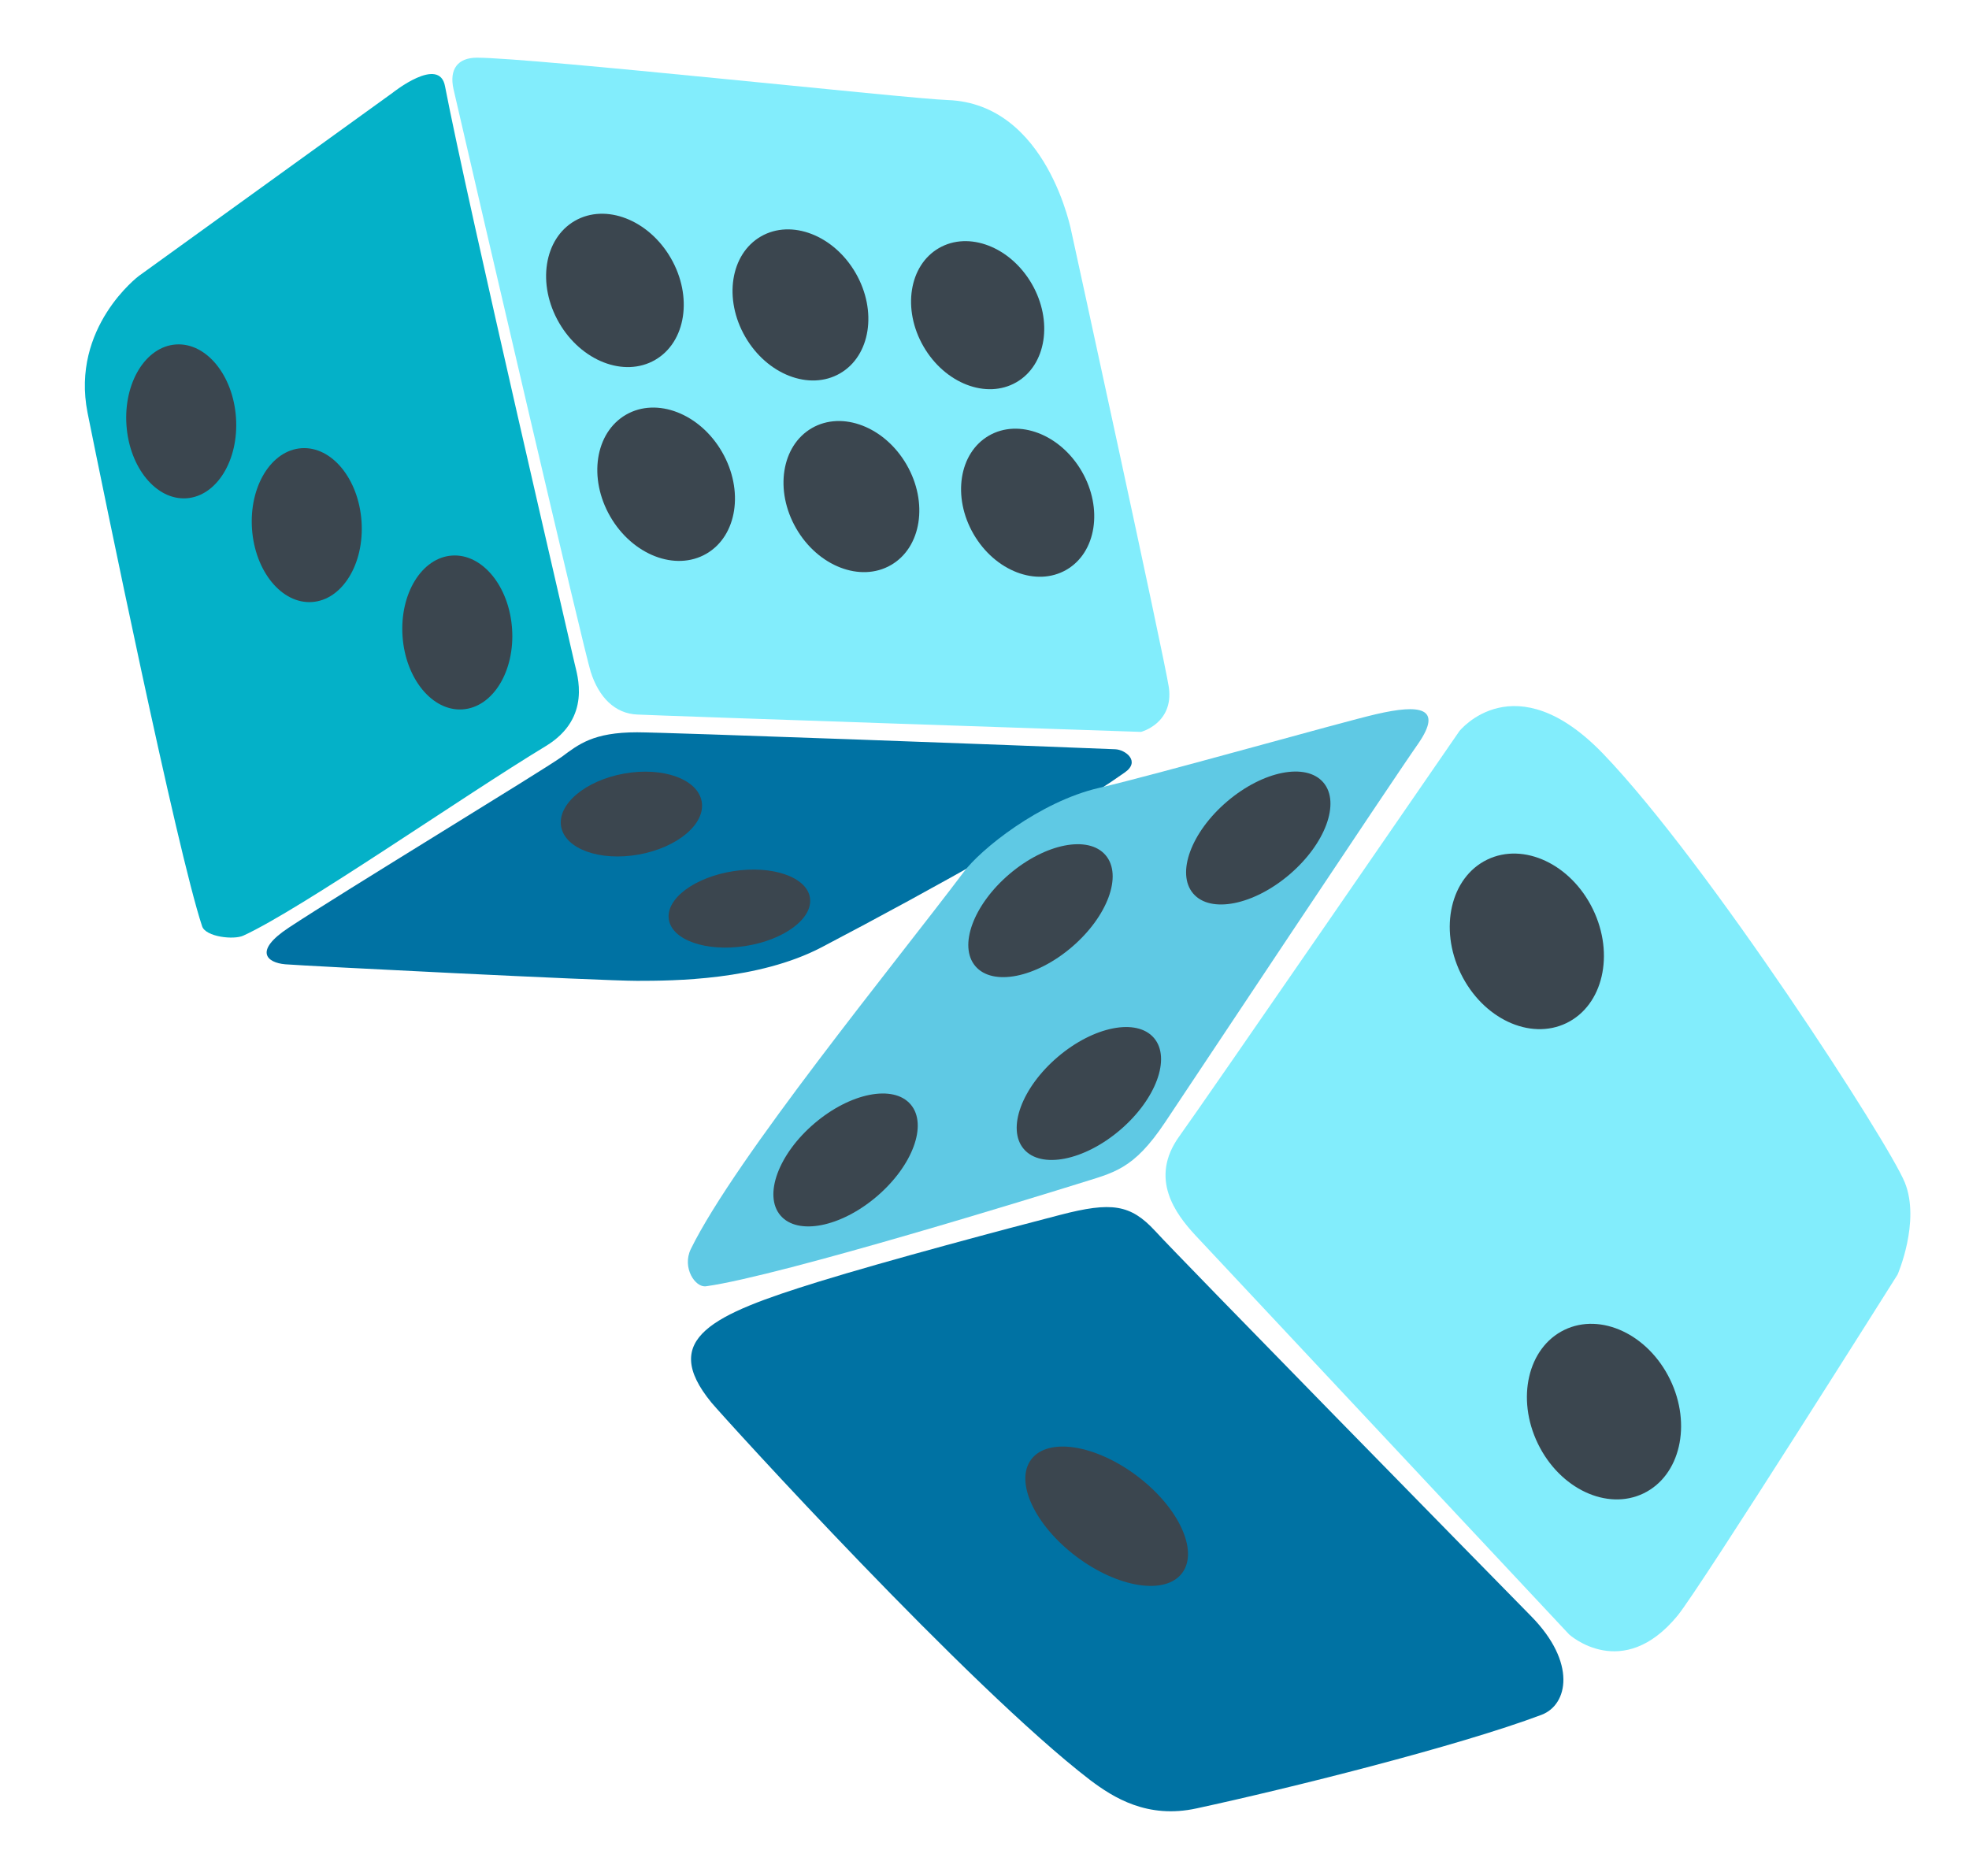
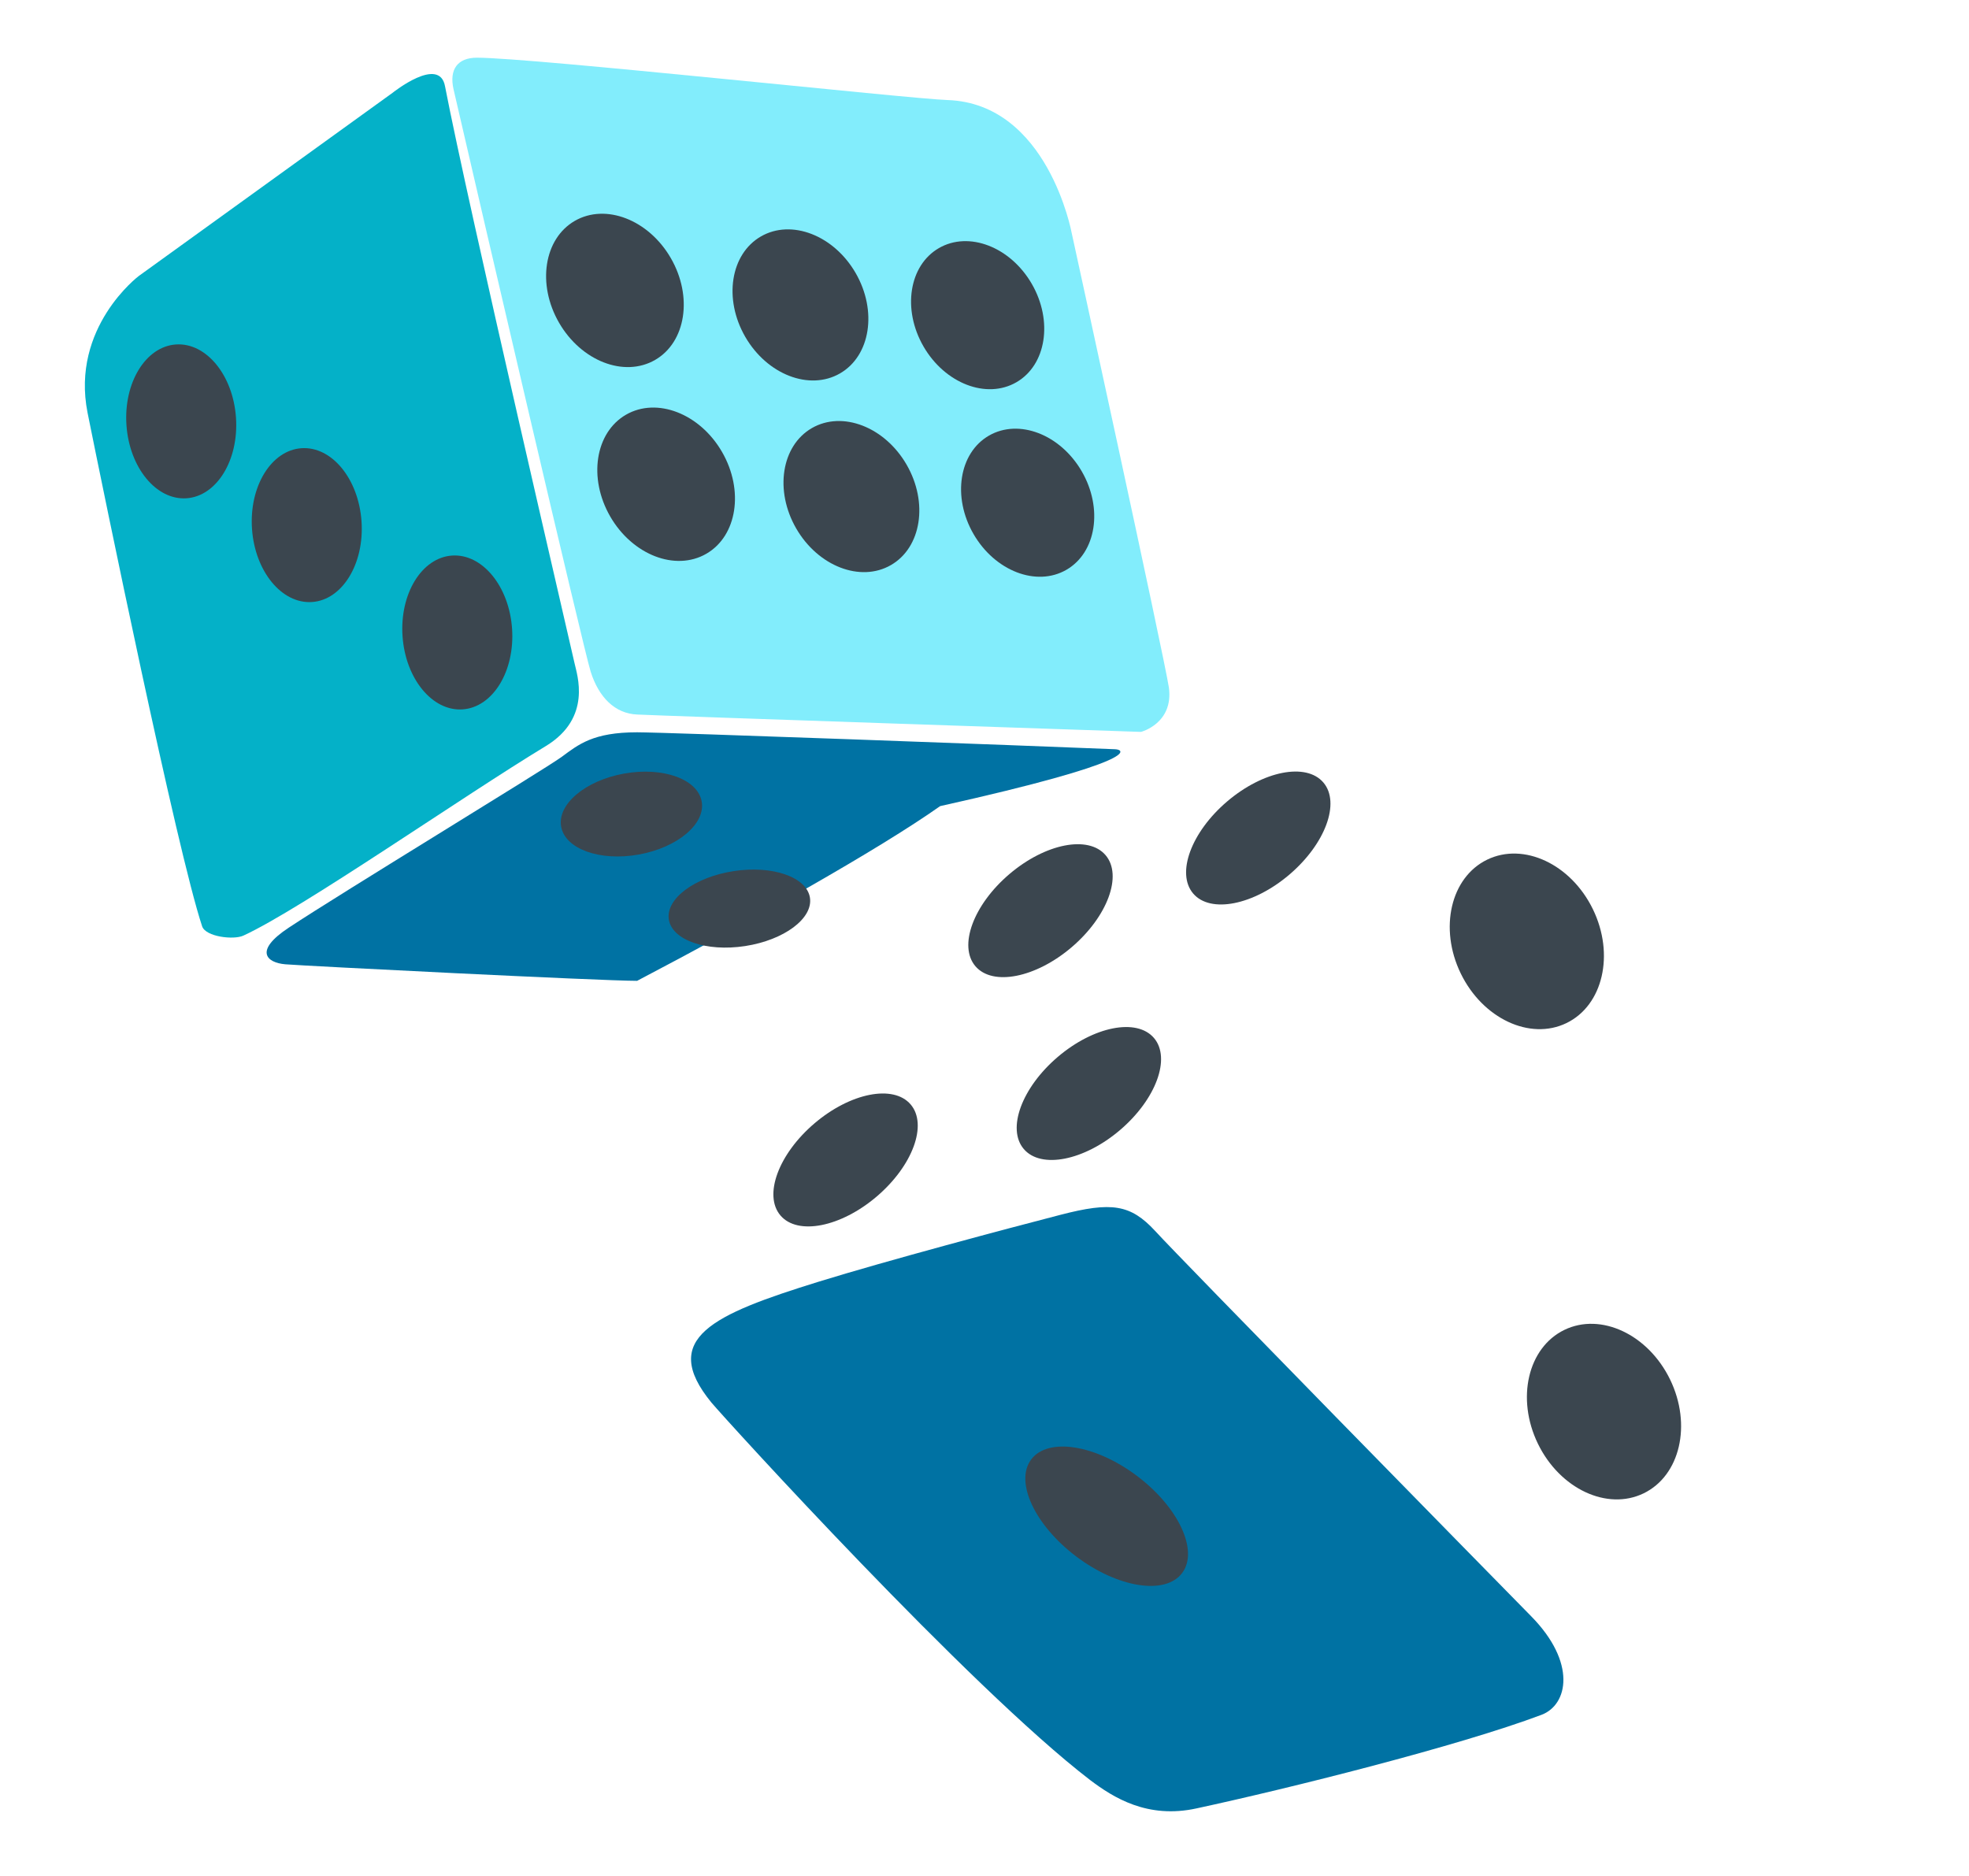
<svg xmlns="http://www.w3.org/2000/svg" version="1.1" id="IMRE_cap" x="0px" y="0px" viewBox="0 0 488 465" style="enable-background:new 0 0 488 465;" xml:space="preserve">
  <style type="text/css">
	.st0{fill:#82EDFC;}
	.st1{fill:#04B1C8;}
	.st2{fill:#0072A3;}
	.st3{fill:#3B464F;}
	.st4{fill:#5FC9E4;}
</style>
  <g>
    <path class="st0" d="M265.6,57.7c0,0-5.9-32-30.7-32.9c-9.5-0.3-103-10.5-116.7-10.5c-4.8,0-6.9,2.9-5.8,7.8   c7,30.4,32.3,139.1,34,144.4c2,6.3,6,10.4,11.6,10.6c5.6,0.3,124.8,4.3,124.8,4.3s8.1-2.1,6.9-11   C288.4,162.1,265.6,57.7,265.6,57.7z" />
    <path class="st1" d="M97.3,23L34.4,68.4c0,0-16.9,12.7-12.7,33.9c3.9,19.4,22.1,108.3,28.4,127.3c0.9,2.6,7.8,3.4,10.2,2.3   c14.4-6.6,54.5-34.6,75-47c11.5-7,7.7-17.7,7.1-20.5c-0.5-2.4-26.5-113.9-32.1-143C108.9,13.7,97.3,23,97.3,23z" />
-     <path class="st2" d="M276.4,185.7c-21.7-0.9-111.5-4.2-118.5-4.2c-10.9,0-14.5,3-18.7,6.1c-4.4,3.2-54.6,33.7-67.6,42.3   c-8.8,5.8-5.5,8.7-0.9,9.1c4.8,0.4,78.2,4.1,87.2,4.1c9,0,30-0.1,45.7-8.3c28.6-15,59.8-32.5,75.1-43.3   C282.8,188.7,278.9,185.8,276.4,185.7z" />
+     <path class="st2" d="M276.4,185.7c-21.7-0.9-111.5-4.2-118.5-4.2c-10.9,0-14.5,3-18.7,6.1c-4.4,3.2-54.6,33.7-67.6,42.3   c-8.8,5.8-5.5,8.7-0.9,9.1c4.8,0.4,78.2,4.1,87.2,4.1c28.6-15,59.8-32.5,75.1-43.3   C282.8,188.7,278.9,185.8,276.4,185.7z" />
    <g>
      <ellipse transform="matrix(0.866 -0.5 0.5 0.866 -15.573 85.827)" class="st3" cx="152.4" cy="72" rx="16" ry="19.9" />
    </g>
    <g>
      <ellipse transform="matrix(0.866 -0.5 0.5 0.866 -11.23 109.307)" class="st3" cx="198.4" cy="75.6" rx="15.8" ry="19.6" />
    </g>
    <g>
      <ellipse transform="matrix(0.866 -0.5 0.5 0.866 -6.579 131.631)" class="st3" cx="242.3" cy="78.1" rx="15.5" ry="19.2" />
    </g>
    <g>
      <ellipse transform="matrix(0.866 -0.5 0.5 0.866 -37.879 98.65)" class="st3" cx="165.1" cy="120" rx="16" ry="19.9" />
    </g>
    <g>
      <ellipse transform="matrix(0.866 -0.5 0.5 0.866 -33.261 121.972)" class="st3" cx="211" cy="123.1" rx="15.8" ry="19.6" />
    </g>
    <g>
      <ellipse transform="matrix(0.866 -0.5 0.5 0.866 -28.174 144.045)" class="st3" cx="254.7" cy="124.6" rx="15.5" ry="19.2" />
    </g>
    <g>
      <ellipse transform="matrix(0.998 -6.879406e-02 6.879406e-02 0.998 -10.515 8.166)" class="st3" cx="113.3" cy="156.7" rx="13.6" ry="19.1" />
    </g>
    <g>
      <ellipse transform="matrix(0.998 -6.879406e-02 6.879406e-02 0.998 -8.77 5.538)" class="st3" cx="76" cy="130.1" rx="13.6" ry="19.1" />
    </g>
    <g>
      <ellipse transform="matrix(0.998 -6.879406e-02 6.879406e-02 0.998 -7.078 3.334)" class="st3" cx="44.9" cy="104.4" rx="13.6" ry="19.1" />
    </g>
    <g>
      <ellipse transform="matrix(0.984 -0.176 0.176 0.984 -33.119 30.755)" class="st3" cx="156.6" cy="201.8" rx="17.7" ry="10.2" />
    </g>
    <g>
      <ellipse transform="matrix(0.988 -0.152 0.152 0.988 -32.094 30.459)" class="st3" cx="183.3" cy="225.3" rx="17.7" ry="9.4" />
    </g>
  </g>
  <g>
-     <path class="st0" d="M470.3,315.9c0,0,5.7-13.1,1.8-22.8s-48.7-79.1-74.7-106.2c-22-22.9-35.7-5.7-35.7-5.7s-63.6,92.4-69.4,100.4   c-7.6,10.5-0.9,19.3,3.9,24.5c4.9,5.2,92.7,99,92.7,99s13.2,12,26.9-4.7C421.7,393.1,470.3,315.9,470.3,315.9z" />
-     <path class="st4" d="M341.1,177c-8.3,1.9-54.2,14.9-68.8,18.3c-14.6,3.4-29.3,15.2-33.5,20.9c-17.1,22.7-56.5,70.8-67.6,93.4   c-2.2,4.6,1.1,9.6,3.8,9.2c18.7-2.6,84.5-23,92.2-25.4c8.8-2.8,13.6-3.3,21.6-15.3c6.2-9.3,56.3-84.7,62.7-93.8   C357.7,175.3,351.9,174.5,341.1,177z" />
    <path class="st2" d="M379.5,400.6c-11.3-11.5-87.2-88.9-93.2-95.5c-6.1-6.6-10.8-7.3-23.5-4c-12.8,3.3-43.2,11.4-60,16.6   c-26.1,8.1-39.5,14-26.5,29.9c3.6,4.3,63.9,70.6,93.9,93.6c5.7,4.3,14.2,9.7,26.4,7c22.7-4.9,64.8-15.4,85.5-23.2   C388.6,422.5,390.8,412.1,379.5,400.6z" />
    <ellipse transform="matrix(0.9 -0.437 0.437 0.9 -63.92 188.619)" class="st3" cx="378.2" cy="233.3" rx="18.2" ry="22.5" />
    <ellipse transform="matrix(0.9 -0.437 0.437 0.9 -112.895 208.668)" class="st3" cx="397.3" cy="349.8" rx="18.2" ry="22.5" />
    <g>
      <ellipse transform="matrix(0.761 -0.649 0.649 0.761 -111.327 239.894)" class="st3" cx="269.8" cy="271" rx="21.2" ry="11.9" />
    </g>
    <g>
      <ellipse transform="matrix(0.761 -0.649 0.649 0.761 -136.451 204.674)" class="st3" cx="209.5" cy="287.5" rx="21.2" ry="11.9" />
    </g>
    <g>
      <ellipse transform="matrix(0.761 -0.649 0.649 0.761 -84.789 221.267)" class="st3" cx="257.8" cy="225.7" rx="21.2" ry="11.9" />
    </g>
    <g>
      <ellipse transform="matrix(0.761 -0.649 0.649 0.761 -60.225 252)" class="st3" cx="311.8" cy="207.7" rx="21.2" ry="11.9" />
    </g>
    <g>
      <ellipse transform="matrix(0.602 -0.799 0.799 0.602 -191.074 368.513)" class="st3" cx="274.1" cy="375.9" rx="12.5" ry="23.4" />
    </g>
  </g>
</svg>